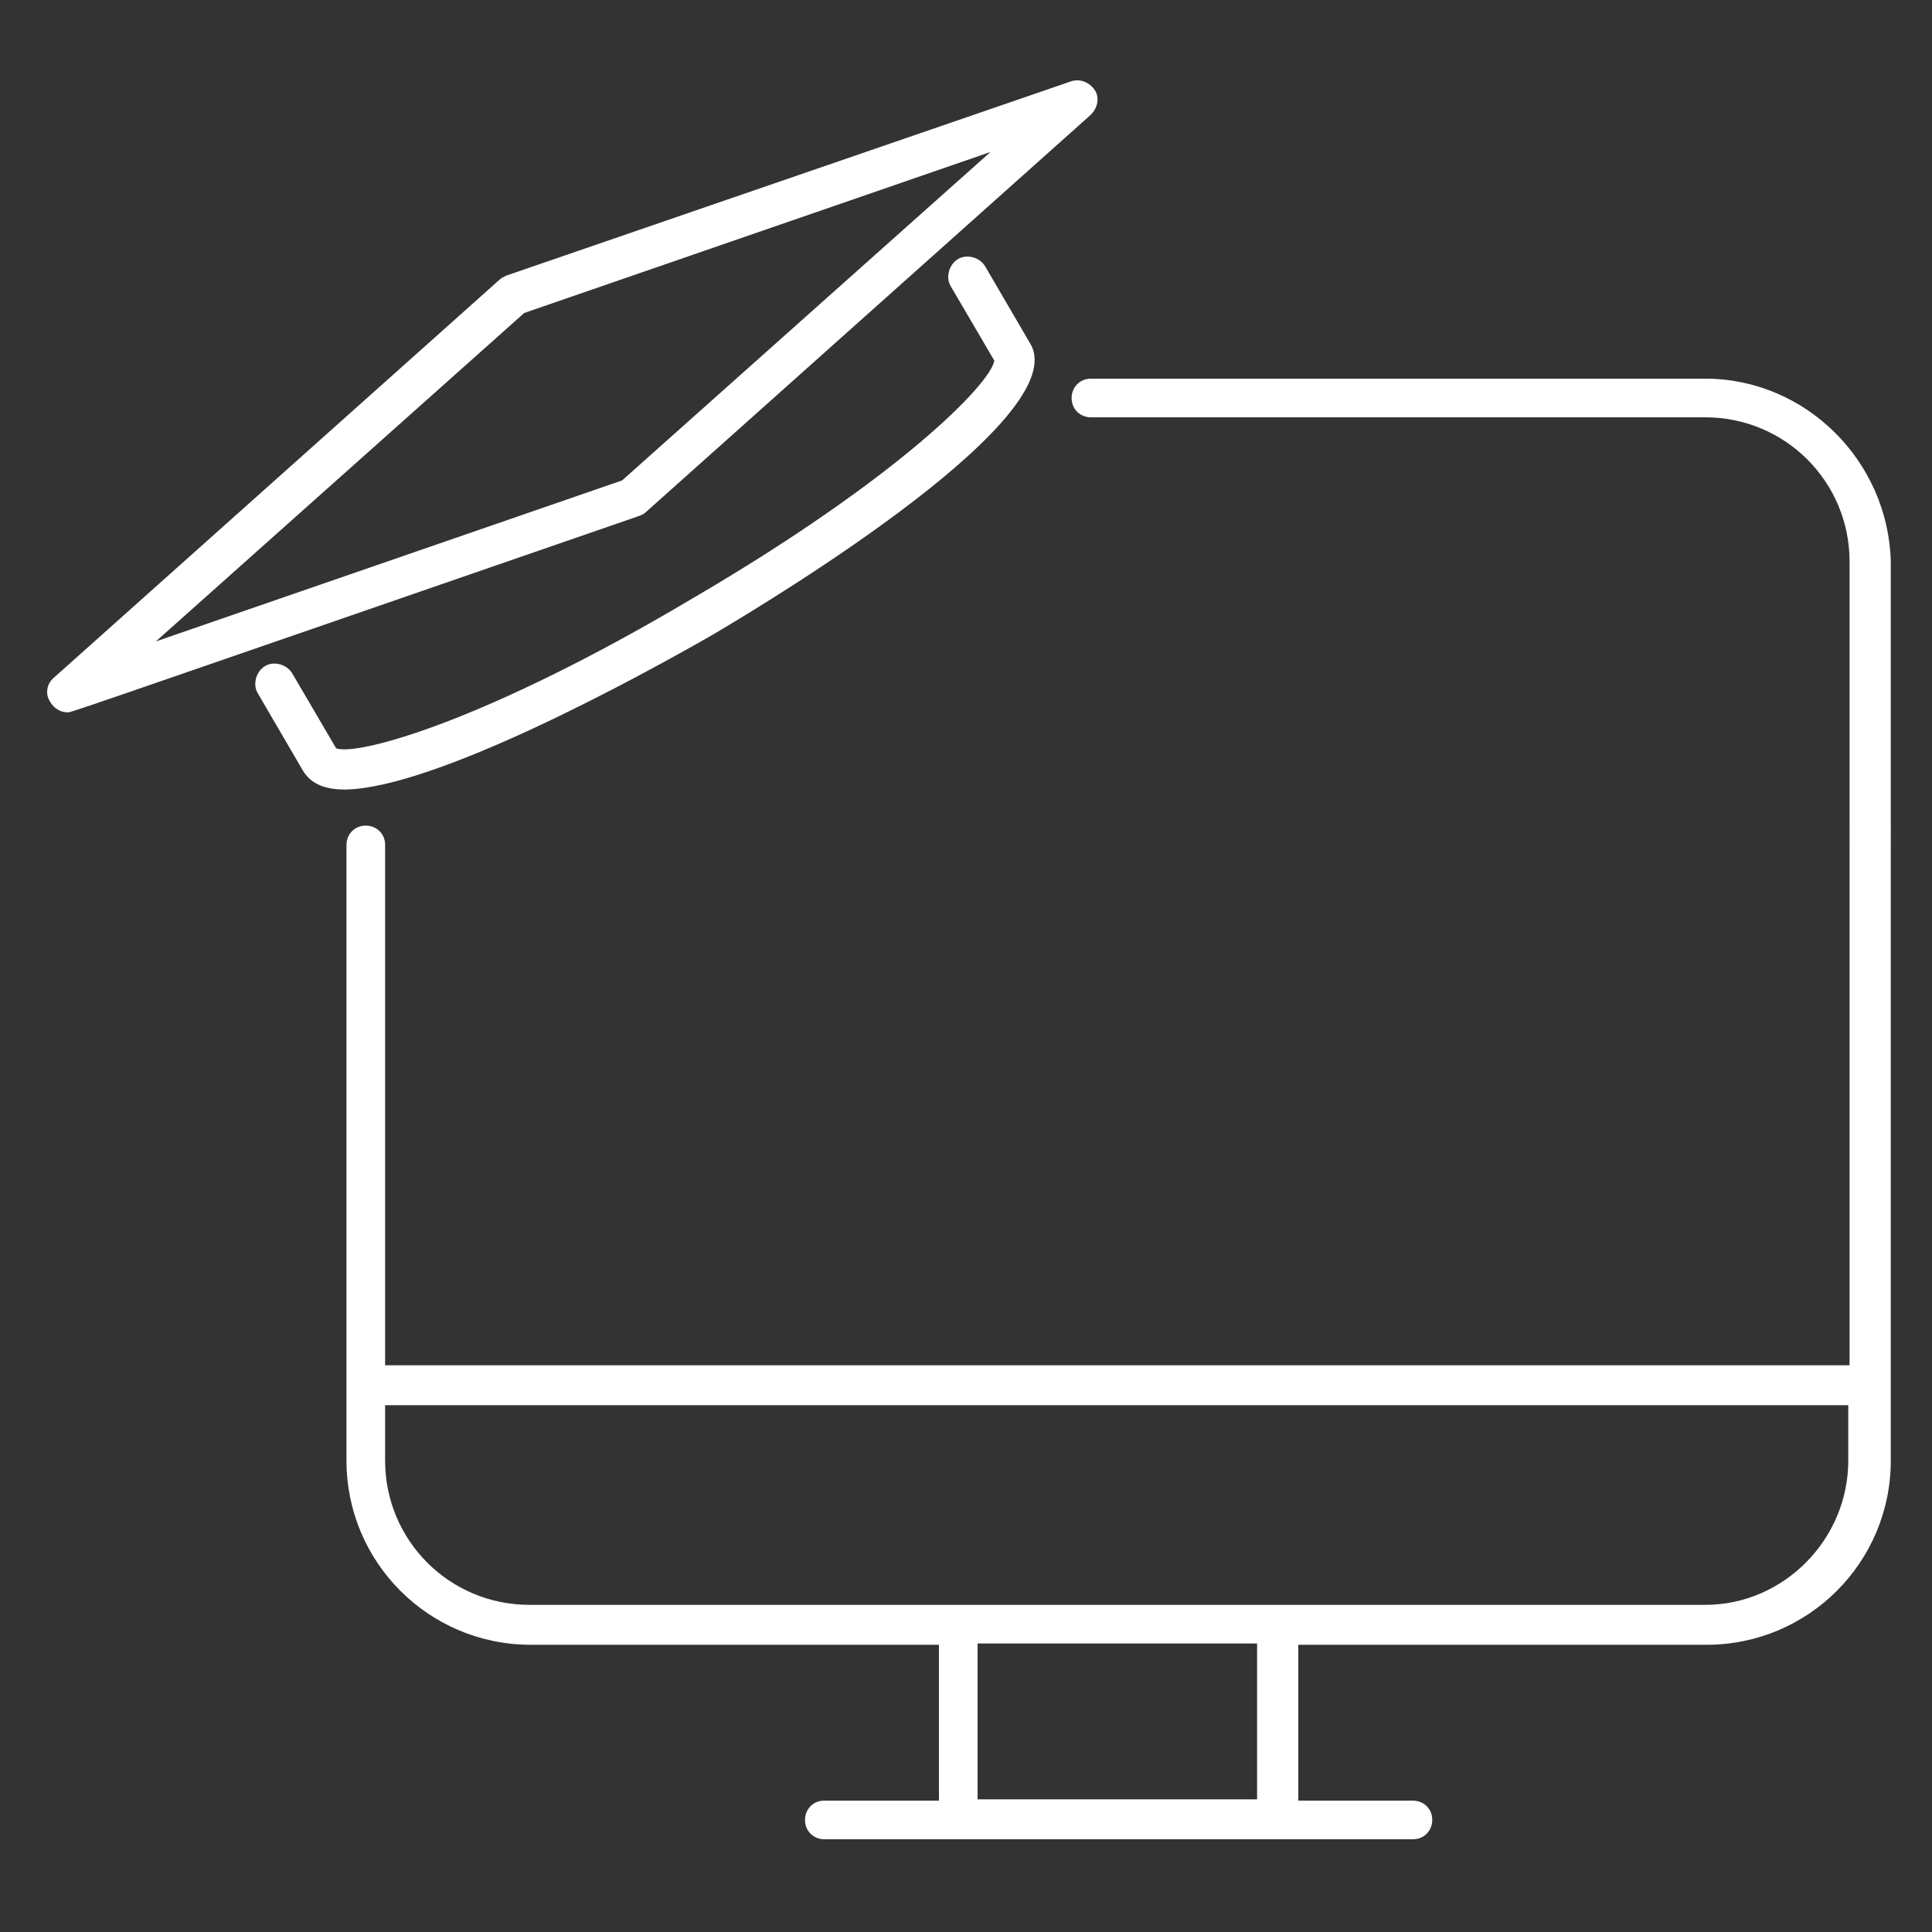
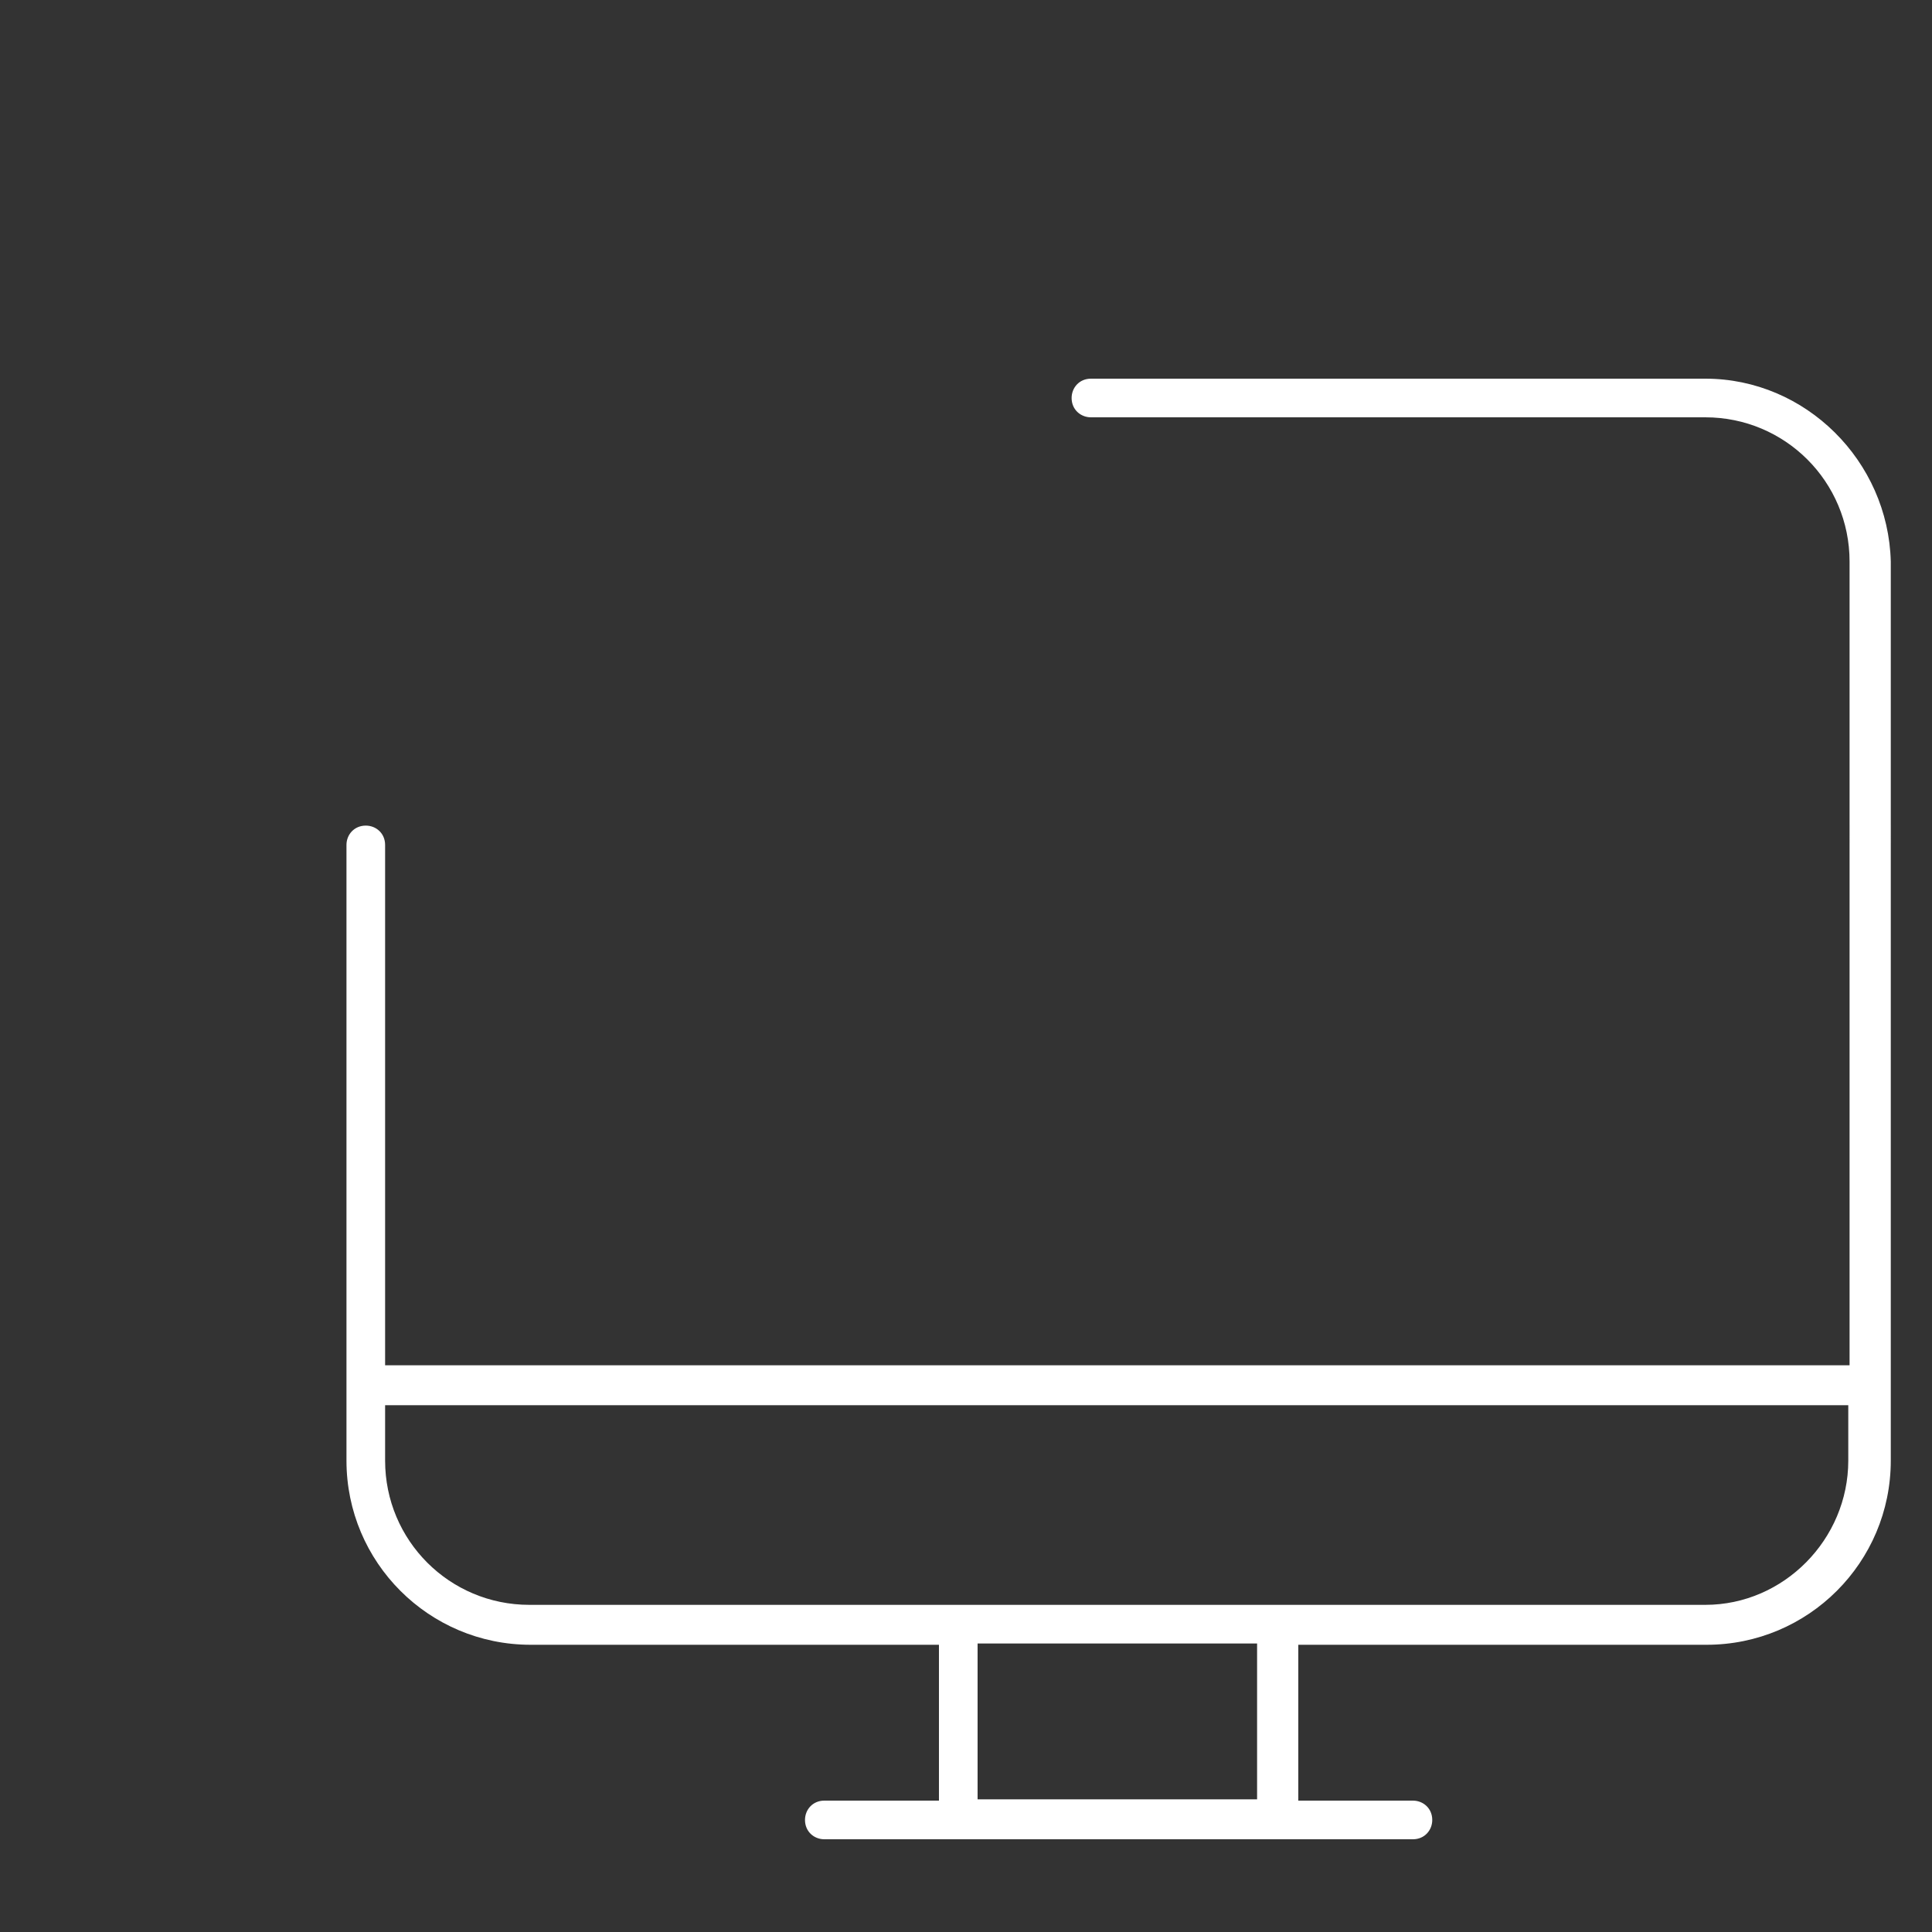
<svg xmlns="http://www.w3.org/2000/svg" version="1.1" x="0px" y="0px" width="150px" height="150px" viewBox="0 0 150 150" style="enable-background:new 0 0 150 150;" xml:space="preserve">
  <rect x="0" y="0" width="150" height="150" fill="#333333" stroke="none" />
  <style type="text/css">
	.st0{fill:#FFFFFF;}
	.st1{display:none;}
	.st2{display:inline;}
	.st3{fill:#363478;}
	.st4{fill:none;stroke:#363478;stroke-width:2.126;stroke-linejoin:round;stroke-miterlimit:10;}
	.st5{fill:none;stroke:#363478;stroke-width:2.126;stroke-linecap:round;stroke-linejoin:round;stroke-miterlimit:10;}
	.st6{stroke:#000000;stroke-miterlimit:10;}
</style>
  <g id="Layer_1">
    <g>
-       <path class="st0" d="M55.3,49.3c5.6-3.3,28-17,24.7-22.6l-3.5-6c-0.4-0.7-1.4-1-2.1-0.6c-0.7,0.4-1,1.4-0.6,2.1l3.4,5.8    c-0.3,1.8-7.4,9.1-23.5,18.5C37.7,56,27.8,58.7,26.1,58.1l-3.4-5.8c-0.4-0.7-1.4-1-2.1-0.6c-0.7,0.4-1,1.4-0.6,2.1l3.5,6    c0.6,1,1.6,1.5,3.3,1.5C33.7,61.2,49.2,52.8,55.3,49.3z" />
-       <path class="st0" d="M50.1,39.8L84.7,8.9C85.2,8.4,85.4,7.6,85,7c-0.4-0.6-1.1-0.9-1.8-0.7L39.3,21.4c-0.2,0.1-0.4,0.2-0.5,0.3    L4.2,52.6c-0.6,0.5-0.7,1.3-0.3,1.9c0.3,0.5,0.8,0.8,1.3,0.8c0.4,0-2.6,1,44.3-15.2C49.8,40,50,39.9,50.1,39.8z M12.1,49.8    l28.6-25.5l36.2-12.5L48.3,37.3L12.1,49.8z" />
      <path class="st0" d="M132.4,29.4H84.7c-0.9,0-1.5,0.7-1.5,1.5c0,0.9,0.7,1.5,1.5,1.5h47.7c6.2,0,11.2,5,11.2,11.2V106H29.9V65.6    c0-0.9-0.7-1.5-1.5-1.5c-0.9,0-1.5,0.7-1.5,1.5v47.8c0,7.9,6.4,14.3,14.3,14.3h31.7v12.1h-8.9c-0.9,0-1.5,0.7-1.5,1.5    c0,0.9,0.7,1.5,1.5,1.5c4.9,0,40.6,0,45.7,0c0.9,0,1.5-0.7,1.5-1.5c0-0.9-0.7-1.5-1.5-1.5h-8.9v-12.1h31.7    c7.9,0,14.3-6.4,14.3-14.3V43.6C146.6,35.8,140.2,29.4,132.4,29.4z M97.6,139.7H75.9v-12.1h21.7V139.7z M132.4,124.6H99.1H74.4    H41.1c-6.2,0-11.2-5-11.2-11.2v-4.3h113.6v4.3C143.5,119.5,138.5,124.6,132.4,124.6z" />
    </g>
  </g>
  <g id="Layer_1_copy" class="st1">
    <g class="st2">
      <g>
        <g>
-           <path class="st3" d="M120.8,29.4H73.1c-0.9,0-1.5,0.7-1.5,1.5c0,0.9,0.7,1.5,1.5,1.5h47.7c6.2,0,11.2,5,11.2,11.2V106H18.4V65.6      c0-0.9-0.7-1.5-1.5-1.5c-0.9,0-1.5,0.7-1.5,1.5v47.8c0,7.9,6.4,14.3,14.3,14.3h31.7v12.1h-8.9c-0.9,0-1.5,0.7-1.5,1.5      c0,0.9,0.7,1.5,1.5,1.5c4.9,0,40.6,0,45.7,0c0.9,0,1.5-0.7,1.5-1.5c0-0.9-0.7-1.5-1.5-1.5h-8.9v-12.1h31.7      c7.9,0,14.3-6.4,14.3-14.3V43.6C135.1,35.8,128.7,29.4,120.8,29.4z M86,139.7H64.3v-12.1H86V139.7z M120.8,124.6H87.6H62.8H29.5      c-6.2,0-11.2-5-11.2-11.2v-4.3H132v4.3C132,119.5,127,124.6,120.8,124.6z" />
-         </g>
+           </g>
        <g>
          <path class="st3" d="M15.3,43.6v69.8c0,7.9,6.4,14.3,14.3,14.3h31.7v12.1h-8.9c-0.9,0-1.5,0.7-1.5,1.5c0,0.9,0.7,1.5,1.5,1.5      c5.1,0,40.8,0,45.7,0c0.9,0,1.5-0.7,1.5-1.5c0-0.9-0.7-1.5-1.5-1.5h-8.9v-12.1h31.7c7.9,0,14.3-6.4,14.3-14.3V65.6      c0-0.9-0.7-1.5-1.5-1.5c-0.9,0-1.5,0.7-1.5,1.5V106H18.4V43.6c0-6.2,5-11.2,11.2-11.2h47.7c0.9,0,1.5-0.7,1.5-1.5      c0-0.9-0.7-1.5-1.5-1.5H29.5C21.7,29.4,15.3,35.8,15.3,43.6z M64.3,127.7H86v12.1H64.3V127.7z M18.4,113.4v-4.3H132v4.3      c0,6.2-5,11.2-11.2,11.2H87.6H62.8H29.5C23.4,124.6,18.4,119.5,18.4,113.4z" />
        </g>
      </g>
      <g>
        <polygon class="st4" points="66.6,52.7 66.6,79.2 89.1,65.9    " />
-         <circle class="st4" cx="75.2" cy="66.6" r="22.2" />
      </g>
      <g>
        <line class="st5" x1="28.1" y1="98.7" x2="122.3" y2="98.7" />
        <circle class="st3" cx="47" cy="98.7" r="2.6" />
      </g>
      <circle class="st3" cx="30.7" cy="38" r="1.5" />
      <circle class="st3" cx="36.7" cy="38" r="1.5" />
      <circle class="st3" cx="42.7" cy="38" r="1.5" />
    </g>
  </g>
  <g id="Layer_1_copy_2" class="st1">
    <g class="st2">
      <g>
        <g>
          <path class="st3" d="M120.8,29.4H73.1c-0.9,0-1.5,0.7-1.5,1.5c0,0.9,0.7,1.5,1.5,1.5h47.7c6.2,0,11.2,5,11.2,11.2V106H18.4V65.6      c0-0.9-0.7-1.5-1.5-1.5c-0.9,0-1.5,0.7-1.5,1.5v47.8c0,7.9,6.4,14.3,14.3,14.3h31.7v12.1h-8.9c-0.9,0-1.5,0.7-1.5,1.5      c0,0.9,0.7,1.5,1.5,1.5c4.9,0,40.6,0,45.7,0c0.9,0,1.5-0.7,1.5-1.5c0-0.9-0.7-1.5-1.5-1.5h-8.9v-12.1h31.7      c7.9,0,14.3-6.4,14.3-14.3V43.6C135.1,35.8,128.7,29.4,120.8,29.4z M86,139.7H64.3v-12.1H86V139.7z M120.8,124.6H87.6H62.8H29.5      c-6.2,0-11.2-5-11.2-11.2v-4.3H132v4.3C132,119.5,127,124.6,120.8,124.6z" />
        </g>
        <g>
          <path class="st3" d="M15.3,43.6v69.8c0,7.9,6.4,14.3,14.3,14.3h31.7v12.1h-8.9c-0.9,0-1.5,0.7-1.5,1.5c0,0.9,0.7,1.5,1.5,1.5      c5.1,0,40.8,0,45.7,0c0.9,0,1.5-0.7,1.5-1.5c0-0.9-0.7-1.5-1.5-1.5h-8.9v-12.1h31.7c7.9,0,14.3-6.4,14.3-14.3V65.6      c0-0.9-0.7-1.5-1.5-1.5c-0.9,0-1.5,0.7-1.5,1.5V106H18.4V43.6c0-6.2,5-11.2,11.2-11.2h47.7c0.9,0,1.5-0.7,1.5-1.5      c0-0.9-0.7-1.5-1.5-1.5H29.5C21.7,29.4,15.3,35.8,15.3,43.6z M64.3,127.7H86v12.1H64.3V127.7z M18.4,113.4v-4.3H132v4.3      c0,6.2-5,11.2-11.2,11.2H87.6H62.8H29.5C23.4,124.6,18.4,119.5,18.4,113.4z" />
        </g>
      </g>
      <g>
        <g>
          <path class="st6" d="M59.8,99.8l-1-0.9l6-6.9L48.1,75l-5.9,5.9L41.2,80l6.3-6.3c0.2-0.2,0.3-0.2,0.6-0.2c0.2,0,0.4,0.1,0.6,0.2      l17.4,17.8c0.3,0.3,0.3,0.8,0,1.1L59.8,99.8z M47.8,74.6C47.8,74.6,47.8,74.6,47.8,74.6L47.8,74.6z" />
          <path class="st6" d="M87.9,88.1H61.3v-1.3h26.7c0.2,0,0.4-0.1,0.6-0.2l21.1-20.1l-1.7-1.2c-2.6-1.9-6-1.7-8.4,0.4l-10.7,9.3      l-0.9-1l10.7-9.3c2.8-2.5,7-2.6,10-0.4l1.8,1.3c0.3,0.2,0.4,0.5,0.5,0.8c0,0.3-0.1,0.7-0.3,0.9L89.4,87.5      C89,87.9,88.5,88.1,87.9,88.1z" />
          <path class="st6" d="M88.9,79.2h-17c-0.4,0-0.7-0.3-0.7-0.7s0.3-0.7,0.7-0.7h16.6v-1.5c0-2.2-1.8-3.9-3.9-3.9h-8.8l-0.2-0.1      c-4.2-3.3-9.5-3.4-9.5-3.4C57.2,68.6,52,77.6,52,77.7c-0.2,0.3-0.6,0.4-0.9,0.2c-0.3-0.2-0.4-0.6-0.2-0.9      c0.2-0.4,5.7-9.8,15.3-9.4c0.2,0,5.6,0,10.1,3.5h8.3c2.9,0,5.2,2.3,5.2,5.2v1.9C89.8,78.8,89.4,79.2,88.9,79.2z" />
        </g>
        <g>
          <path class="st6" d="M54.3,59.6l0.8,7.2l4.9-0.5c0,0.1,0.1,0.2,0.1,0.3c0.4-0.1,0.8-0.2,1.2-0.4c-0.1-0.3-0.2-0.5-0.3-0.8      l-0.1-0.5l-4.7,0.5l-0.5-4.8l4.7-0.5l0-0.5c0.2-2.5,0.8-4.8,2-7l0.2-0.5l-3.7-3l3-3.8l3.7,3l0.4-0.3c1.9-1.6,4-2.8,6.4-3.5      l0.5-0.1l-0.5-4.7l4.8-0.5l0.5,4.7l0.5,0c2.5,0.2,4.8,0.8,7,2l0.5,0.2l3-3.7l3.8,3l-3,3.7l0.3,0.4c1.6,1.9,2.8,4,3.5,6.4      l0.1,0.5l4.7-0.5l0.5,4.8L94,61.2l0,0.5c-0.2,2.5-0.8,4.8-2,7l0,0.1c0.7-0.5,1.4-1,2.1-1.5c0.6-1.6,1-3.2,1.2-4.9l4.9-0.5      l-0.8-7.2l-4.9,0.5c-0.7-2.2-1.8-4.2-3.3-6l3.1-3.9l-5.7-4.5l-3.1,3.9c-2.1-1.1-4.3-1.7-6.6-1.9l-0.5-4.9l-7.2,0.8l0.5,4.9      c-2.2,0.7-4.2,1.8-6,3.3l-3.9-3.1l-4.5,5.7l3.9,3.1c-1.1,2.1-1.7,4.3-1.9,6.6L54.3,59.6z" />
          <path class="st6" d="M66.4,65.3c0.4,0,0.9,0,1.3,0c-0.5-1.1-0.9-2.2-1-3.5c-0.6-5.8,3.6-11,9.3-11.7s11,3.6,11.7,9.3      c0.4,4-1.4,7.7-4.5,9.8c0.6,0.1,1.2,0.1,1.7,0.2c2.8-2.5,4.4-6.2,4-10.2c-0.7-6.5-6.6-11.1-13-10.4c-6.5,0.7-11.1,6.6-10.4,13      C65.6,63.2,65.9,64.3,66.4,65.3z" />
        </g>
      </g>
    </g>
  </g>
</svg>